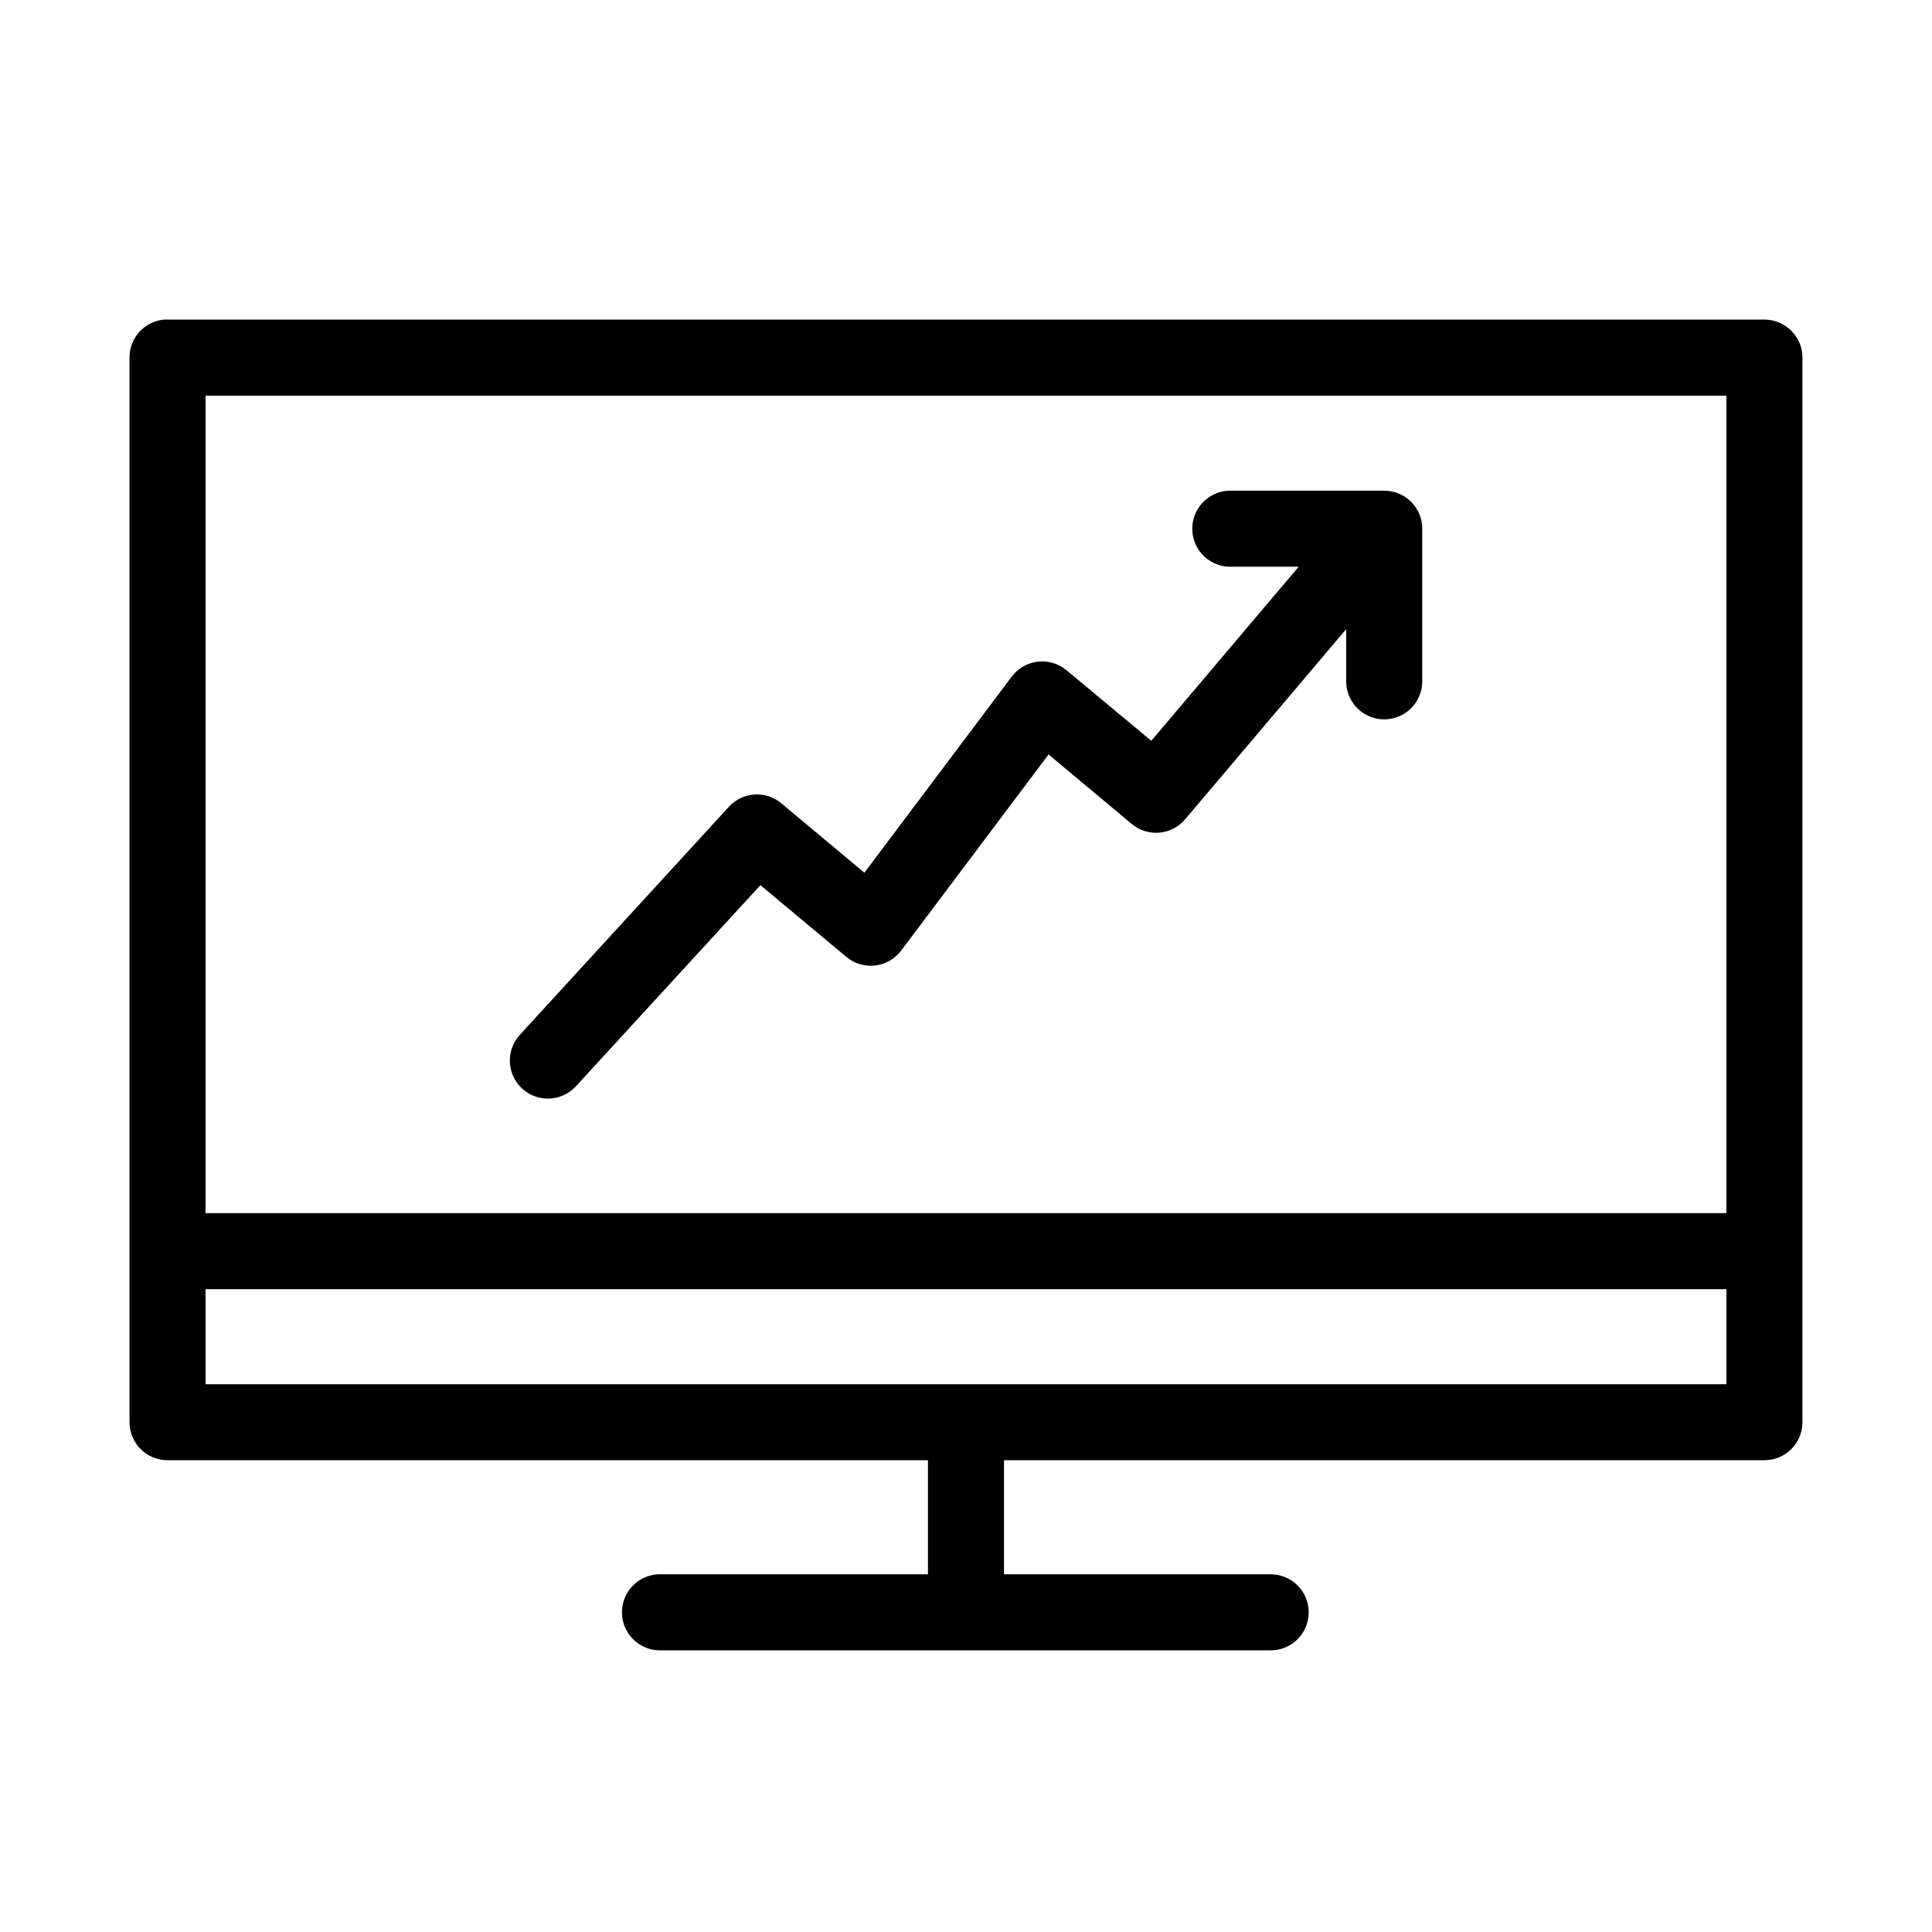
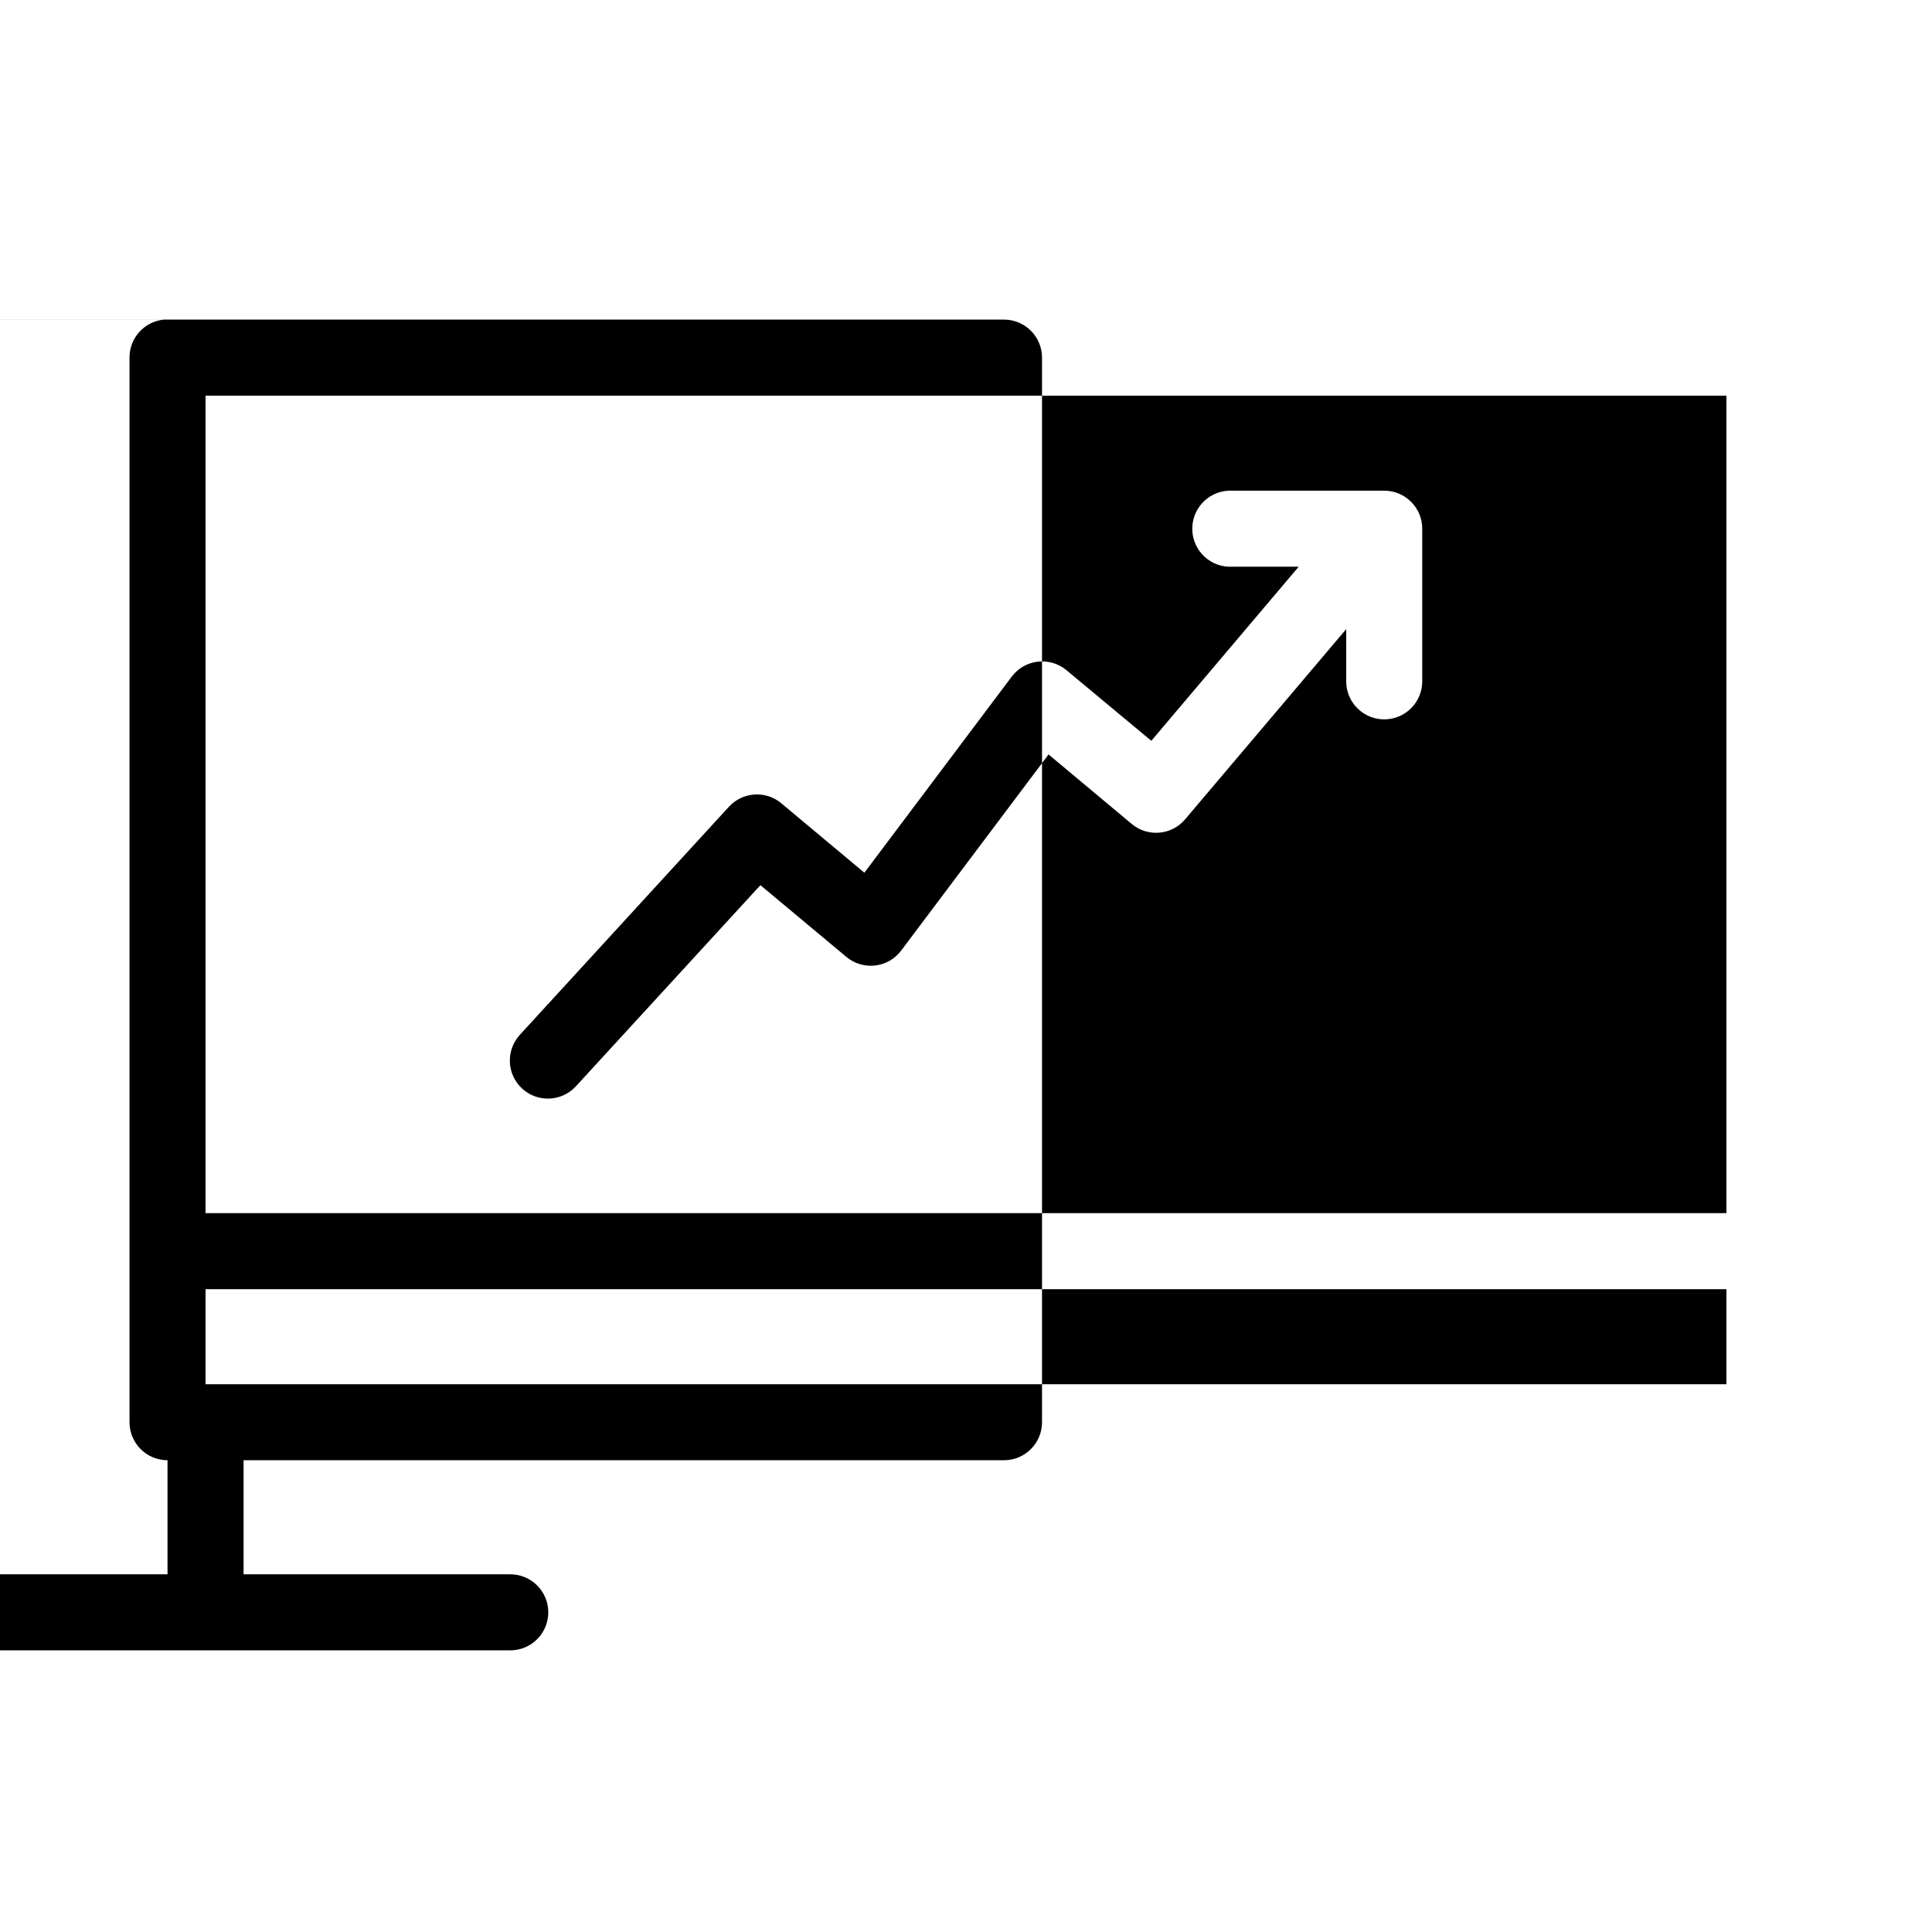
<svg xmlns="http://www.w3.org/2000/svg" fill="#000000" width="800px" height="800px" version="1.1" viewBox="144 144 512 512">
-   <path d="m187.45 228.7c-5.191 0.488-9.152 4.859-9.129 10.074v282.13c0 5.562 4.508 10.074 10.074 10.074h201.52v30.23h-70.535 0.004c-0.316-0.016-0.633-0.016-0.945 0-2.672 0.125-5.188 1.305-6.988 3.285-1.801 1.977-2.742 4.59-2.617 7.262 0.125 2.676 1.305 5.188 3.285 6.988 1.977 1.801 4.59 2.742 7.266 2.617h161.22c2.695 0.039 5.297-1.008 7.215-2.902 1.922-1.891 3.004-4.477 3.004-7.176 0-2.695-1.082-5.281-3.004-7.176-1.918-1.891-4.519-2.938-7.215-2.898h-70.535v-30.23h201.52c5.566 0 10.078-4.512 10.078-10.074v-282.13c0-5.566-4.512-10.078-10.078-10.078h-423.2c-0.316-0.016-0.629-0.016-0.945 0zm11.02 20.152h403.05v216.64h-403.05zm271.11 25.191v-0.004c-2.672 0.125-5.184 1.309-6.988 3.285-1.801 1.98-2.742 4.594-2.617 7.266 0.125 2.672 1.309 5.184 3.285 6.988 1.98 1.801 4.594 2.742 7.266 2.613h17.633l-39.047 46.129-22.516-18.734h0.004c-2.125-1.754-4.875-2.562-7.613-2.234-2.734 0.328-5.219 1.762-6.871 3.969l-39.047 51.957-22.043-18.422h0.004c-4.133-3.426-10.227-3.012-13.855 0.941l-55.418 60.457v0.004c-3.742 4.09-3.481 10.438 0.59 14.203 4.07 3.766 10.418 3.539 14.207-0.508l48.965-53.371 22.828 19.051c2.125 1.754 4.879 2.562 7.613 2.234 2.738-0.328 5.223-1.762 6.871-3.969l39.047-51.957 22.043 18.422c4.262 3.555 10.598 2.992 14.168-1.258l42.668-50.383v13.699c-0.039 2.695 1.004 5.297 2.898 7.219 1.895 1.918 4.481 3 7.176 3 2.699 0 5.281-1.082 7.176-3 1.895-1.922 2.938-4.523 2.902-7.219v-40.305c0-5.566-4.512-10.078-10.078-10.078h-40.305c-0.312-0.012-0.629-0.012-0.945 0zm-271.11 211.6h403.05v25.191h-403.05z" />
+   <path d="m187.45 228.7c-5.191 0.488-9.152 4.859-9.129 10.074v282.13c0 5.562 4.508 10.074 10.074 10.074v30.23h-70.535 0.004c-0.316-0.016-0.633-0.016-0.945 0-2.672 0.125-5.188 1.305-6.988 3.285-1.801 1.977-2.742 4.59-2.617 7.262 0.125 2.676 1.305 5.188 3.285 6.988 1.977 1.801 4.59 2.742 7.266 2.617h161.22c2.695 0.039 5.297-1.008 7.215-2.902 1.922-1.891 3.004-4.477 3.004-7.176 0-2.695-1.082-5.281-3.004-7.176-1.918-1.891-4.519-2.938-7.215-2.898h-70.535v-30.23h201.52c5.566 0 10.078-4.512 10.078-10.074v-282.13c0-5.566-4.512-10.078-10.078-10.078h-423.2c-0.316-0.016-0.629-0.016-0.945 0zm11.02 20.152h403.05v216.64h-403.05zm271.11 25.191v-0.004c-2.672 0.125-5.184 1.309-6.988 3.285-1.801 1.98-2.742 4.594-2.617 7.266 0.125 2.672 1.309 5.184 3.285 6.988 1.98 1.801 4.594 2.742 7.266 2.613h17.633l-39.047 46.129-22.516-18.734h0.004c-2.125-1.754-4.875-2.562-7.613-2.234-2.734 0.328-5.219 1.762-6.871 3.969l-39.047 51.957-22.043-18.422h0.004c-4.133-3.426-10.227-3.012-13.855 0.941l-55.418 60.457v0.004c-3.742 4.09-3.481 10.438 0.59 14.203 4.07 3.766 10.418 3.539 14.207-0.508l48.965-53.371 22.828 19.051c2.125 1.754 4.879 2.562 7.613 2.234 2.738-0.328 5.223-1.762 6.871-3.969l39.047-51.957 22.043 18.422c4.262 3.555 10.598 2.992 14.168-1.258l42.668-50.383v13.699c-0.039 2.695 1.004 5.297 2.898 7.219 1.895 1.918 4.481 3 7.176 3 2.699 0 5.281-1.082 7.176-3 1.895-1.922 2.938-4.523 2.902-7.219v-40.305c0-5.566-4.512-10.078-10.078-10.078h-40.305c-0.312-0.012-0.629-0.012-0.945 0zm-271.11 211.6h403.05v25.191h-403.05z" />
</svg>